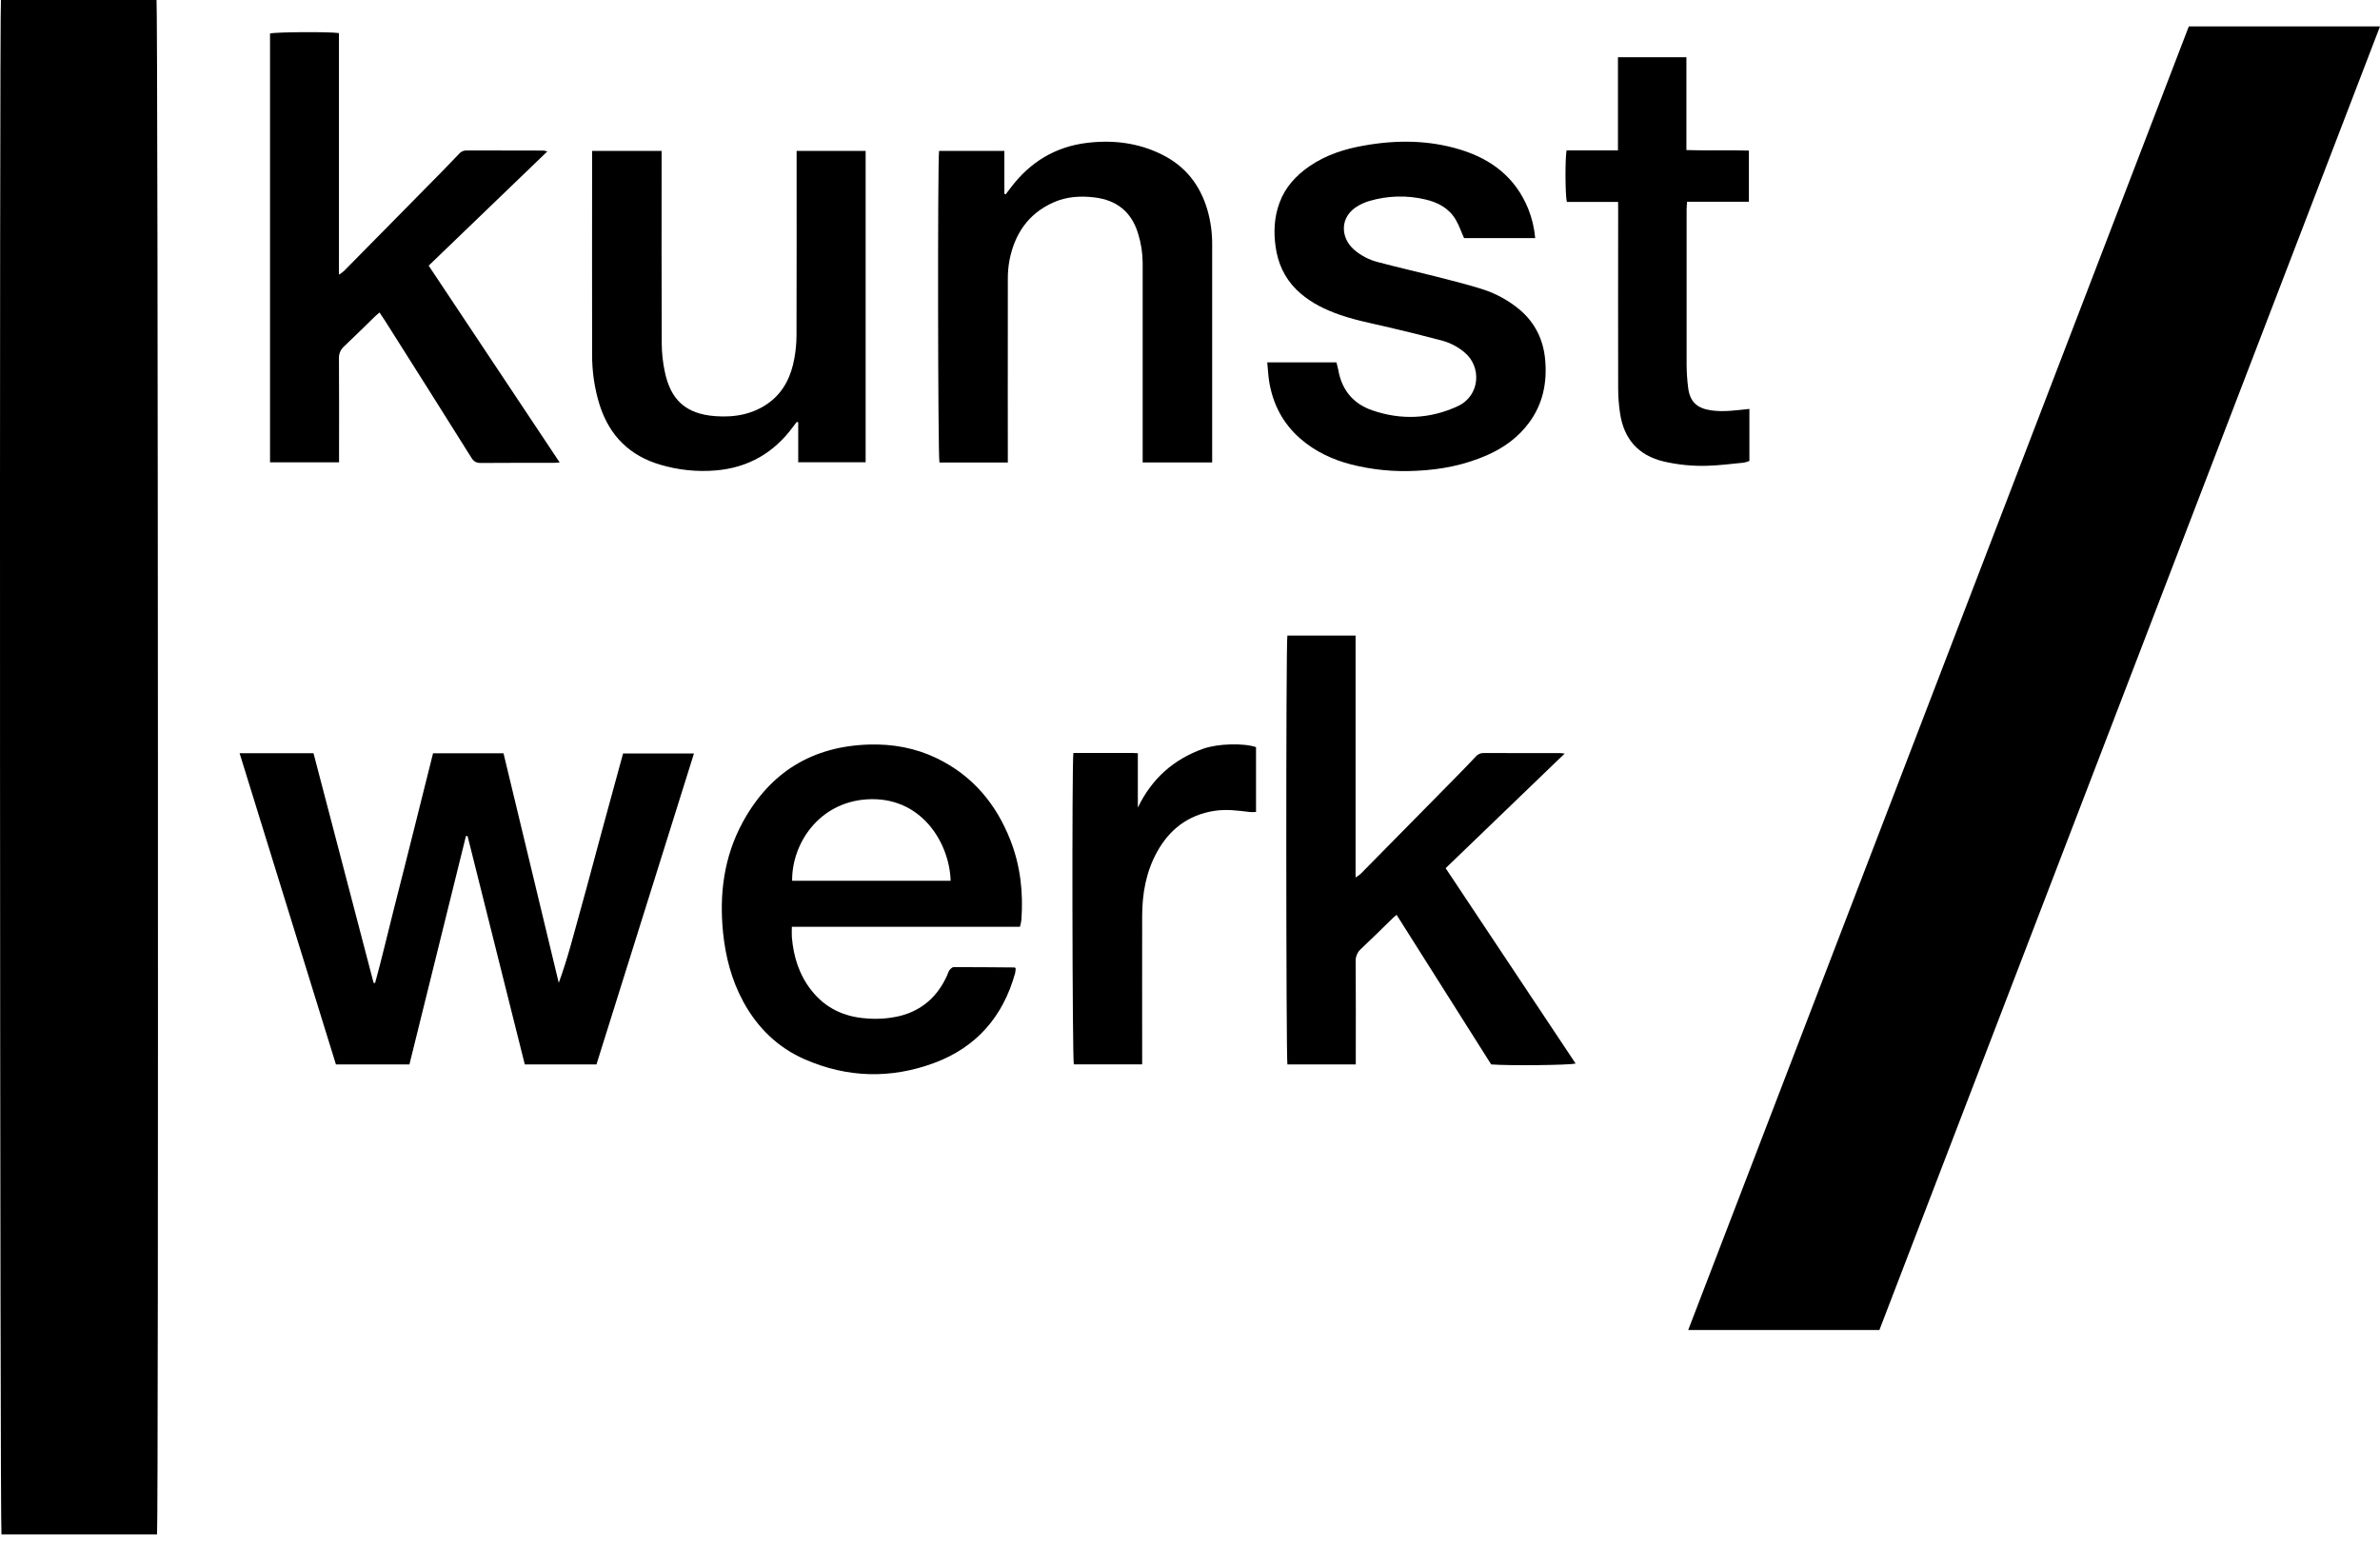
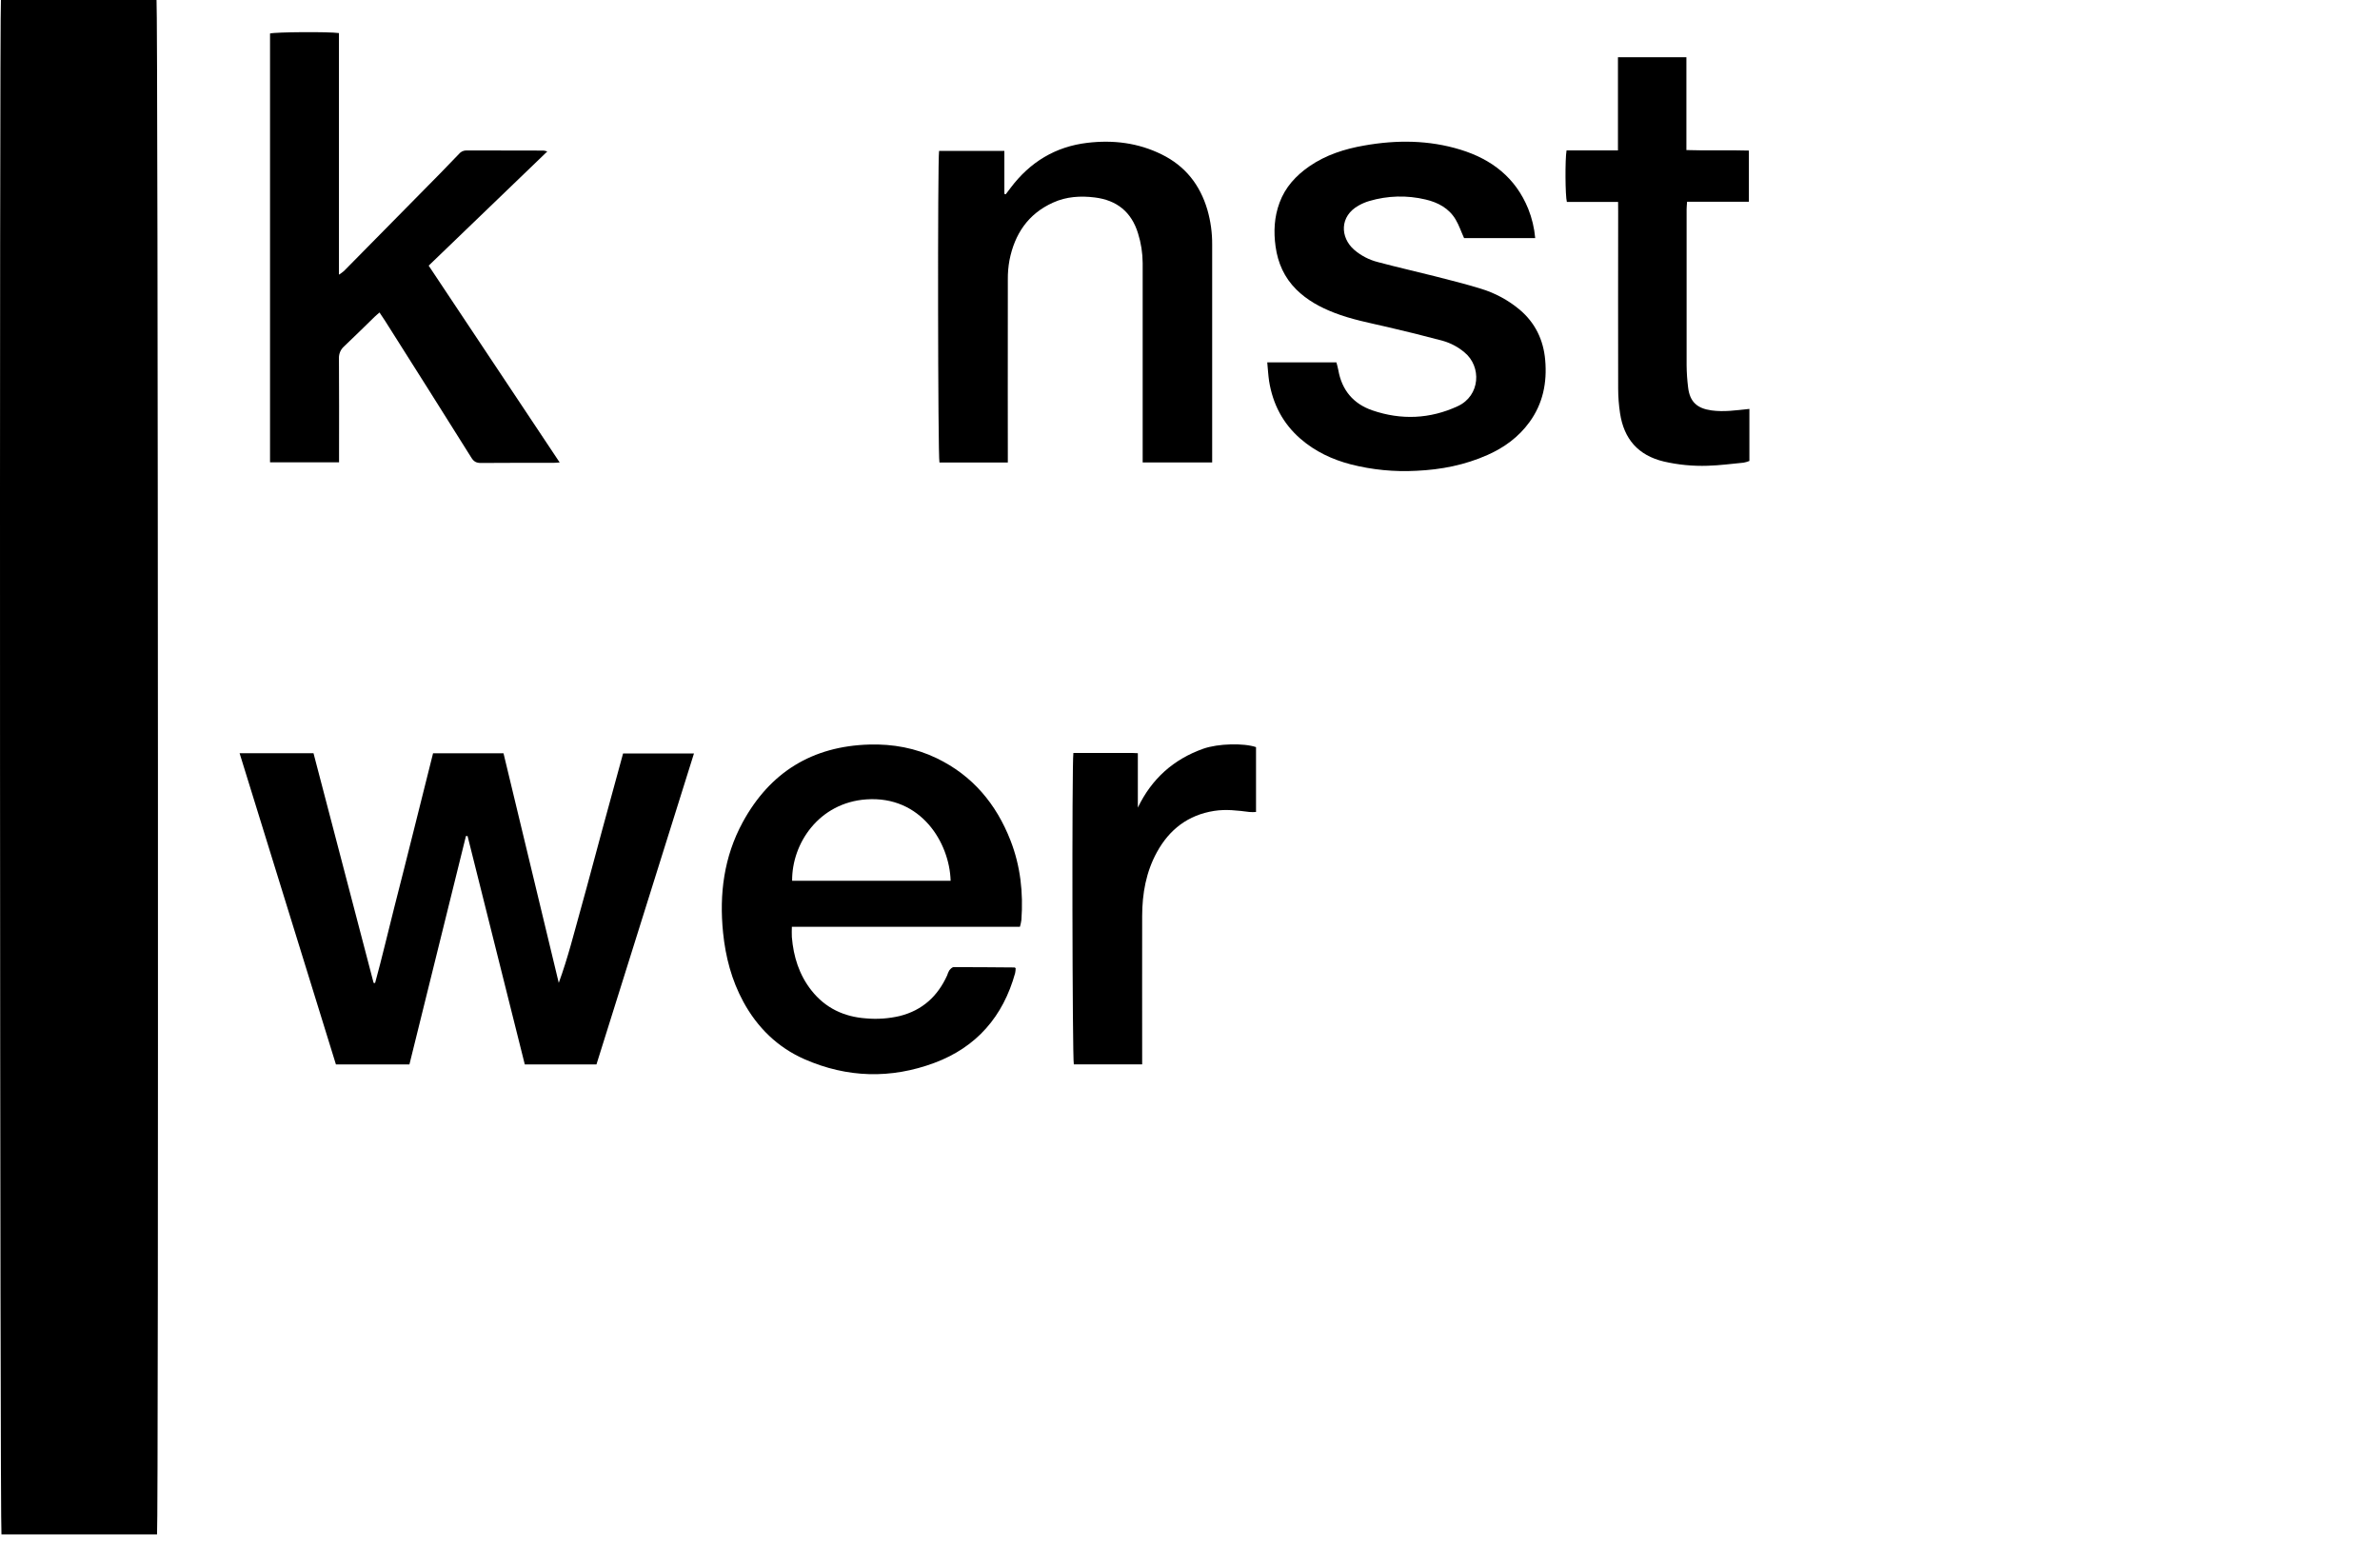
<svg xmlns="http://www.w3.org/2000/svg" fill="none" viewBox="0 0 70 46" height="46" width="70">
  <g clip-path="url(#clip0_660_318)">
-     <path fill="black" d="M55.276 39.122H49.653L64.377 0.777H70L55.276 39.122Z" />
    <path fill="black" d="M0.028 0H4.604C4.648 0.163 4.665 44.812 4.619 45.133H0.043C-0.002 44.968 -0.019 0.356 0.028 0Z" />
    <path fill="black" d="M7.047 22.156H9.221C9.811 24.407 10.4 26.659 10.988 28.91L11.032 28.915C11.237 28.173 11.409 27.422 11.6 26.676C11.793 25.924 11.982 25.17 12.171 24.417C12.361 23.663 12.548 22.911 12.737 22.157H14.809C15.351 24.411 15.893 26.662 16.434 28.91C16.702 28.181 16.886 27.434 17.093 26.694C17.305 25.938 17.502 25.178 17.709 24.421C17.912 23.671 18.118 22.923 18.326 22.162H20.411L17.543 31.309H15.435C14.873 29.067 14.312 26.828 13.752 24.592H13.704L12.042 31.309H9.88L7.047 22.156Z" />
    <path fill="black" d="M16.097 4.455L12.608 7.814L16.461 13.603C16.377 13.608 16.329 13.614 16.28 13.614C15.569 13.614 14.857 13.612 14.145 13.618C14.018 13.618 13.941 13.583 13.87 13.472C13.027 12.127 12.181 10.786 11.331 9.446C11.28 9.364 11.225 9.285 11.162 9.191C11.104 9.243 11.058 9.279 11.016 9.32C10.717 9.61 10.423 9.904 10.12 10.189C10.07 10.233 10.03 10.288 10.004 10.349C9.978 10.411 9.966 10.478 9.969 10.545C9.976 11.475 9.972 12.405 9.972 13.336V13.599H7.942V0.985C8.107 0.941 9.665 0.929 9.969 0.973V8.079C10.02 8.047 10.069 8.012 10.115 7.973C11.061 7.015 12.006 6.056 12.95 5.097C13.136 4.908 13.319 4.718 13.501 4.526C13.527 4.494 13.56 4.469 13.597 4.451C13.635 4.434 13.675 4.425 13.717 4.425C14.474 4.428 15.231 4.425 15.988 4.429C16.025 4.434 16.061 4.443 16.097 4.455Z" />
-     <path fill="black" d="M37.864 18.695H39.87V25.811C39.922 25.779 39.971 25.744 40.018 25.705C40.953 24.757 41.887 23.809 42.821 22.86C43.018 22.661 43.211 22.459 43.403 22.256C43.432 22.221 43.468 22.194 43.509 22.175C43.55 22.157 43.594 22.148 43.639 22.149C44.389 22.154 45.139 22.151 45.888 22.152C45.915 22.152 45.943 22.157 46.02 22.165L42.519 25.537L46.341 31.282C46.166 31.333 44.371 31.35 43.858 31.309L41.077 26.91C41.033 26.946 41.002 26.968 40.976 26.994C40.662 27.301 40.351 27.609 40.031 27.91C39.978 27.956 39.936 28.014 39.909 28.079C39.881 28.143 39.869 28.214 39.873 28.284C39.88 29.206 39.876 30.128 39.876 31.052V31.31H37.865C37.825 31.144 37.818 18.935 37.864 18.695Z" />
    <path fill="black" d="M29.998 27.261H23.29C23.29 27.374 23.283 27.47 23.29 27.564C23.338 28.14 23.504 28.675 23.867 29.134C24.275 29.652 24.825 29.91 25.472 29.955C25.804 29.985 26.139 29.961 26.464 29.885C27.13 29.717 27.578 29.304 27.857 28.691C27.872 28.64 27.893 28.592 27.919 28.546C27.952 28.502 28.005 28.447 28.051 28.447C28.648 28.447 29.245 28.452 29.843 28.457C29.849 28.457 29.855 28.466 29.872 28.479C29.872 28.527 29.866 28.575 29.857 28.623C29.505 29.896 28.723 30.802 27.484 31.263C26.206 31.74 24.917 31.707 23.662 31.156C22.869 30.807 22.276 30.226 21.861 29.463C21.518 28.829 21.34 28.151 21.267 27.435C21.151 26.294 21.293 25.201 21.844 24.186C22.644 22.718 23.887 21.947 25.572 21.9C26.264 21.881 26.927 22.002 27.551 22.303C28.605 22.812 29.302 23.648 29.721 24.723C30.014 25.474 30.099 26.258 30.041 27.058C30.032 27.127 30.018 27.195 29.998 27.261ZM27.96 25.908C27.926 24.776 27.081 23.403 25.484 23.513C24.092 23.608 23.288 24.803 23.298 25.908H27.96Z" />
    <path fill="black" d="M37.272 10.658H39.306C39.327 10.741 39.35 10.812 39.362 10.885C39.465 11.475 39.805 11.879 40.362 12.07C41.21 12.361 42.058 12.326 42.876 11.947C43.539 11.64 43.583 10.781 43.072 10.364C42.887 10.207 42.67 10.092 42.436 10.025C41.897 9.881 41.355 9.746 40.811 9.62C40.281 9.497 39.745 9.396 39.236 9.197C38.825 9.037 38.445 8.831 38.124 8.513C37.773 8.162 37.584 7.736 37.517 7.252C37.456 6.813 37.477 6.385 37.633 5.963C37.802 5.504 38.116 5.166 38.507 4.894C38.995 4.556 39.55 4.38 40.127 4.28C41.076 4.112 42.023 4.117 42.953 4.402C43.875 4.685 44.575 5.227 44.947 6.14C45.058 6.416 45.127 6.707 45.153 7.003H43.061C42.973 6.811 42.912 6.623 42.813 6.457C42.616 6.125 42.293 5.954 41.931 5.869C41.384 5.738 40.812 5.753 40.272 5.913C40.164 5.945 40.059 5.989 39.961 6.045C39.394 6.358 39.414 6.984 39.827 7.346C40.028 7.519 40.268 7.644 40.526 7.709C41.08 7.858 41.641 7.983 42.195 8.124C42.649 8.24 43.104 8.353 43.551 8.491C43.972 8.618 44.364 8.83 44.701 9.113C45.157 9.5 45.397 10.005 45.447 10.591C45.505 11.249 45.383 11.87 44.984 12.417C44.665 12.856 44.24 13.166 43.749 13.383C43.086 13.678 42.387 13.815 41.66 13.848C41.011 13.883 40.361 13.82 39.732 13.66C39.185 13.517 38.682 13.282 38.25 12.907C37.731 12.456 37.436 11.886 37.327 11.214C37.301 11.037 37.291 10.858 37.272 10.658Z" />
    <path fill="black" d="M27.62 4.438H29.54V5.702L29.58 5.715L29.723 5.527C30.291 4.77 31.041 4.312 31.983 4.201C32.741 4.111 33.477 4.201 34.169 4.543C34.862 4.885 35.295 5.437 35.511 6.17C35.607 6.504 35.655 6.85 35.652 7.198C35.65 9.24 35.65 11.283 35.652 13.325V13.603H33.608V13.339C33.608 11.471 33.608 9.602 33.608 7.734C33.606 7.439 33.56 7.147 33.472 6.866C33.279 6.233 32.847 5.888 32.198 5.808C31.778 5.756 31.363 5.782 30.975 5.958C30.238 6.288 29.842 6.885 29.69 7.656C29.656 7.842 29.64 8.03 29.642 8.218C29.638 9.92 29.642 13.502 29.642 13.604H27.631C27.584 13.433 27.575 4.696 27.62 4.438Z" />
-     <path fill="black" d="M17.414 4.438H19.459V4.718C19.459 6.518 19.455 8.318 19.463 10.118C19.466 10.389 19.495 10.659 19.551 10.924C19.723 11.769 20.178 12.179 21.044 12.241C21.616 12.283 22.165 12.185 22.636 11.831C23.063 11.508 23.272 11.052 23.364 10.54C23.404 10.318 23.426 10.092 23.427 9.866C23.432 8.149 23.43 6.432 23.43 4.715V4.438H25.46V13.596H23.477V12.425L23.436 12.409C23.402 12.453 23.367 12.496 23.335 12.54C22.768 13.318 22.009 13.758 21.047 13.838C20.504 13.883 19.957 13.827 19.434 13.673C18.523 13.41 17.927 12.819 17.638 11.917C17.487 11.434 17.412 10.93 17.415 10.424C17.41 8.495 17.415 6.566 17.415 4.637L17.414 4.438Z" />
    <path fill="black" d="M47.591 5.939H46.084C46.036 5.764 46.029 4.685 46.075 4.424H47.587V1.684H49.6V4.414C50.22 4.435 50.823 4.41 51.438 4.429V5.935H49.62C49.614 6.026 49.606 6.092 49.606 6.157C49.606 7.685 49.606 9.212 49.606 10.741C49.608 10.959 49.623 11.177 49.65 11.394C49.7 11.819 49.913 12.013 50.339 12.072C50.703 12.122 51.06 12.069 51.453 12.028C51.453 12.291 51.453 12.543 51.453 12.797C51.453 13.051 51.453 13.295 51.453 13.559C51.398 13.581 51.341 13.598 51.282 13.609C50.931 13.643 50.576 13.69 50.222 13.7C49.791 13.714 49.36 13.673 48.94 13.576C48.18 13.396 47.761 12.91 47.648 12.152C47.612 11.914 47.594 11.673 47.593 11.432C47.588 9.7 47.593 7.968 47.593 6.236L47.591 5.939Z" />
    <path fill="black" d="M31.57 22.148H33.308C33.352 22.148 33.396 22.152 33.466 22.155V23.755C33.874 22.905 34.516 22.334 35.388 22.024C35.827 21.868 36.587 21.854 36.942 21.976V23.884C36.877 23.889 36.812 23.889 36.748 23.884C36.403 23.84 36.058 23.797 35.71 23.852C34.944 23.973 34.396 24.395 34.028 25.064C33.707 25.648 33.595 26.283 33.593 26.941C33.59 28.31 33.593 29.679 33.593 31.049V31.307H31.583C31.539 31.146 31.524 22.494 31.57 22.148Z" />
  </g>
  <defs>
    <clipPath id="clip0_660_318">
      <rect fill="white" height="45.132" width="70" />
    </clipPath>
  </defs>
</svg>